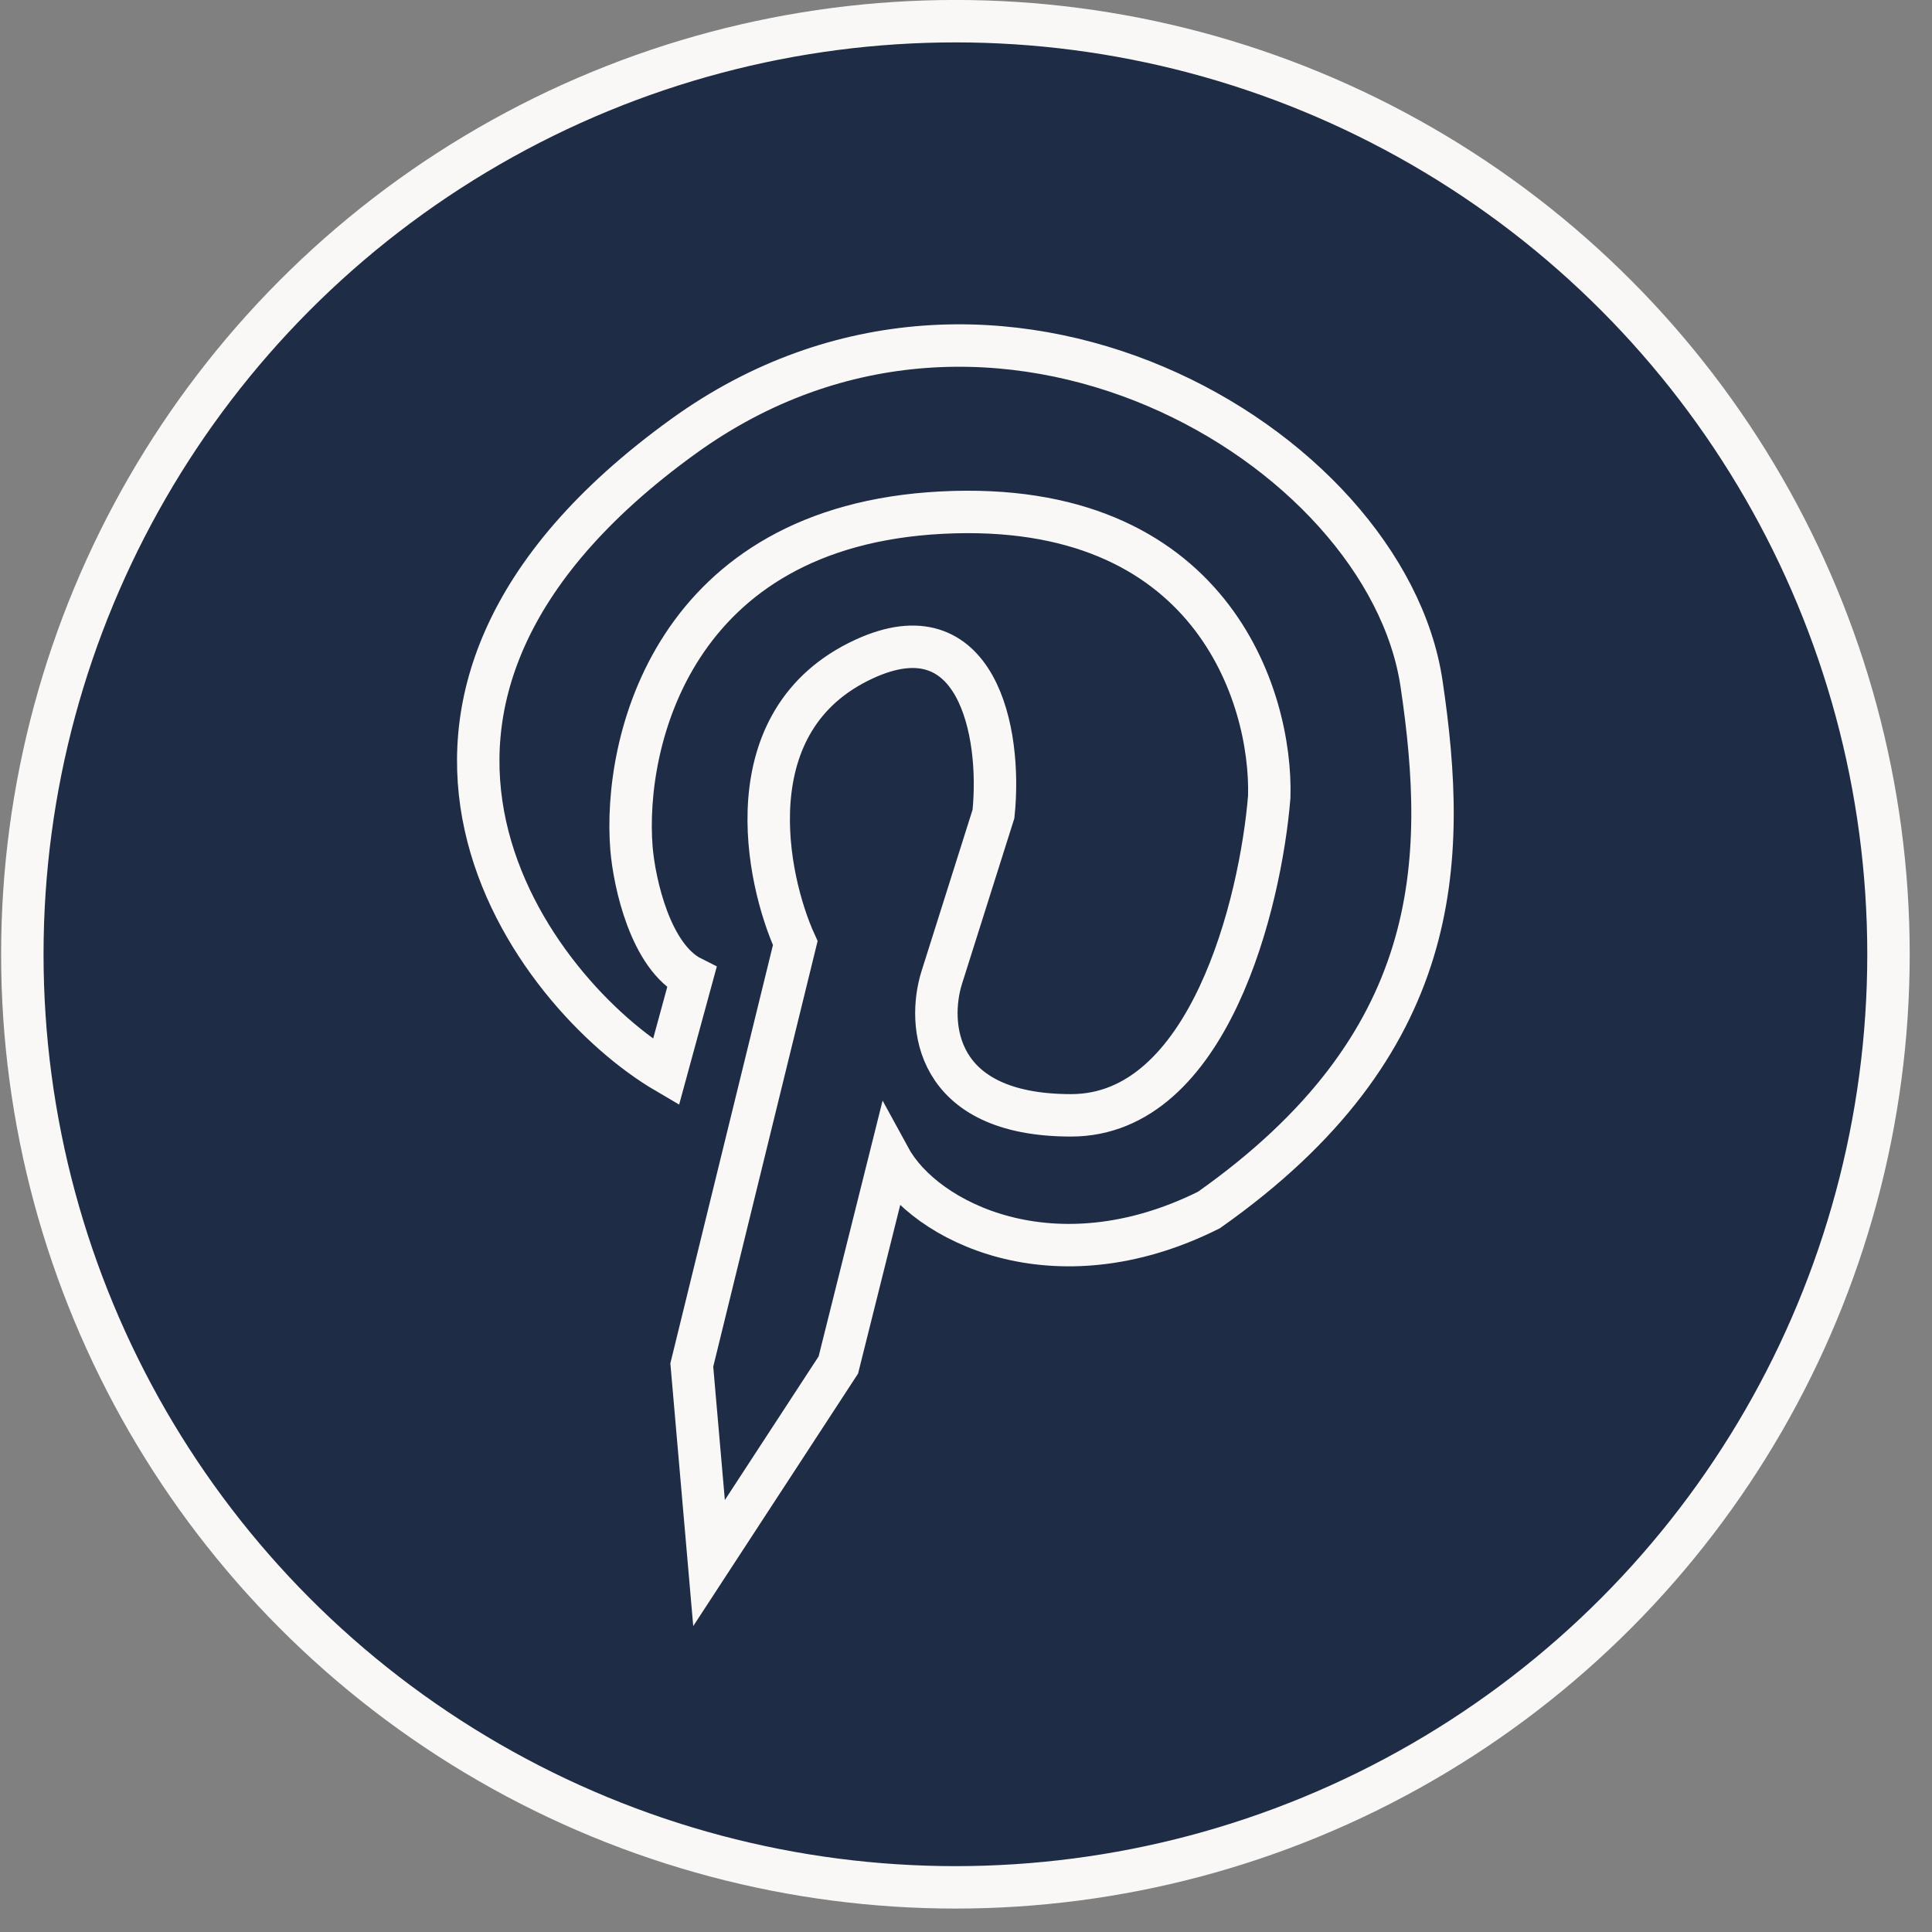
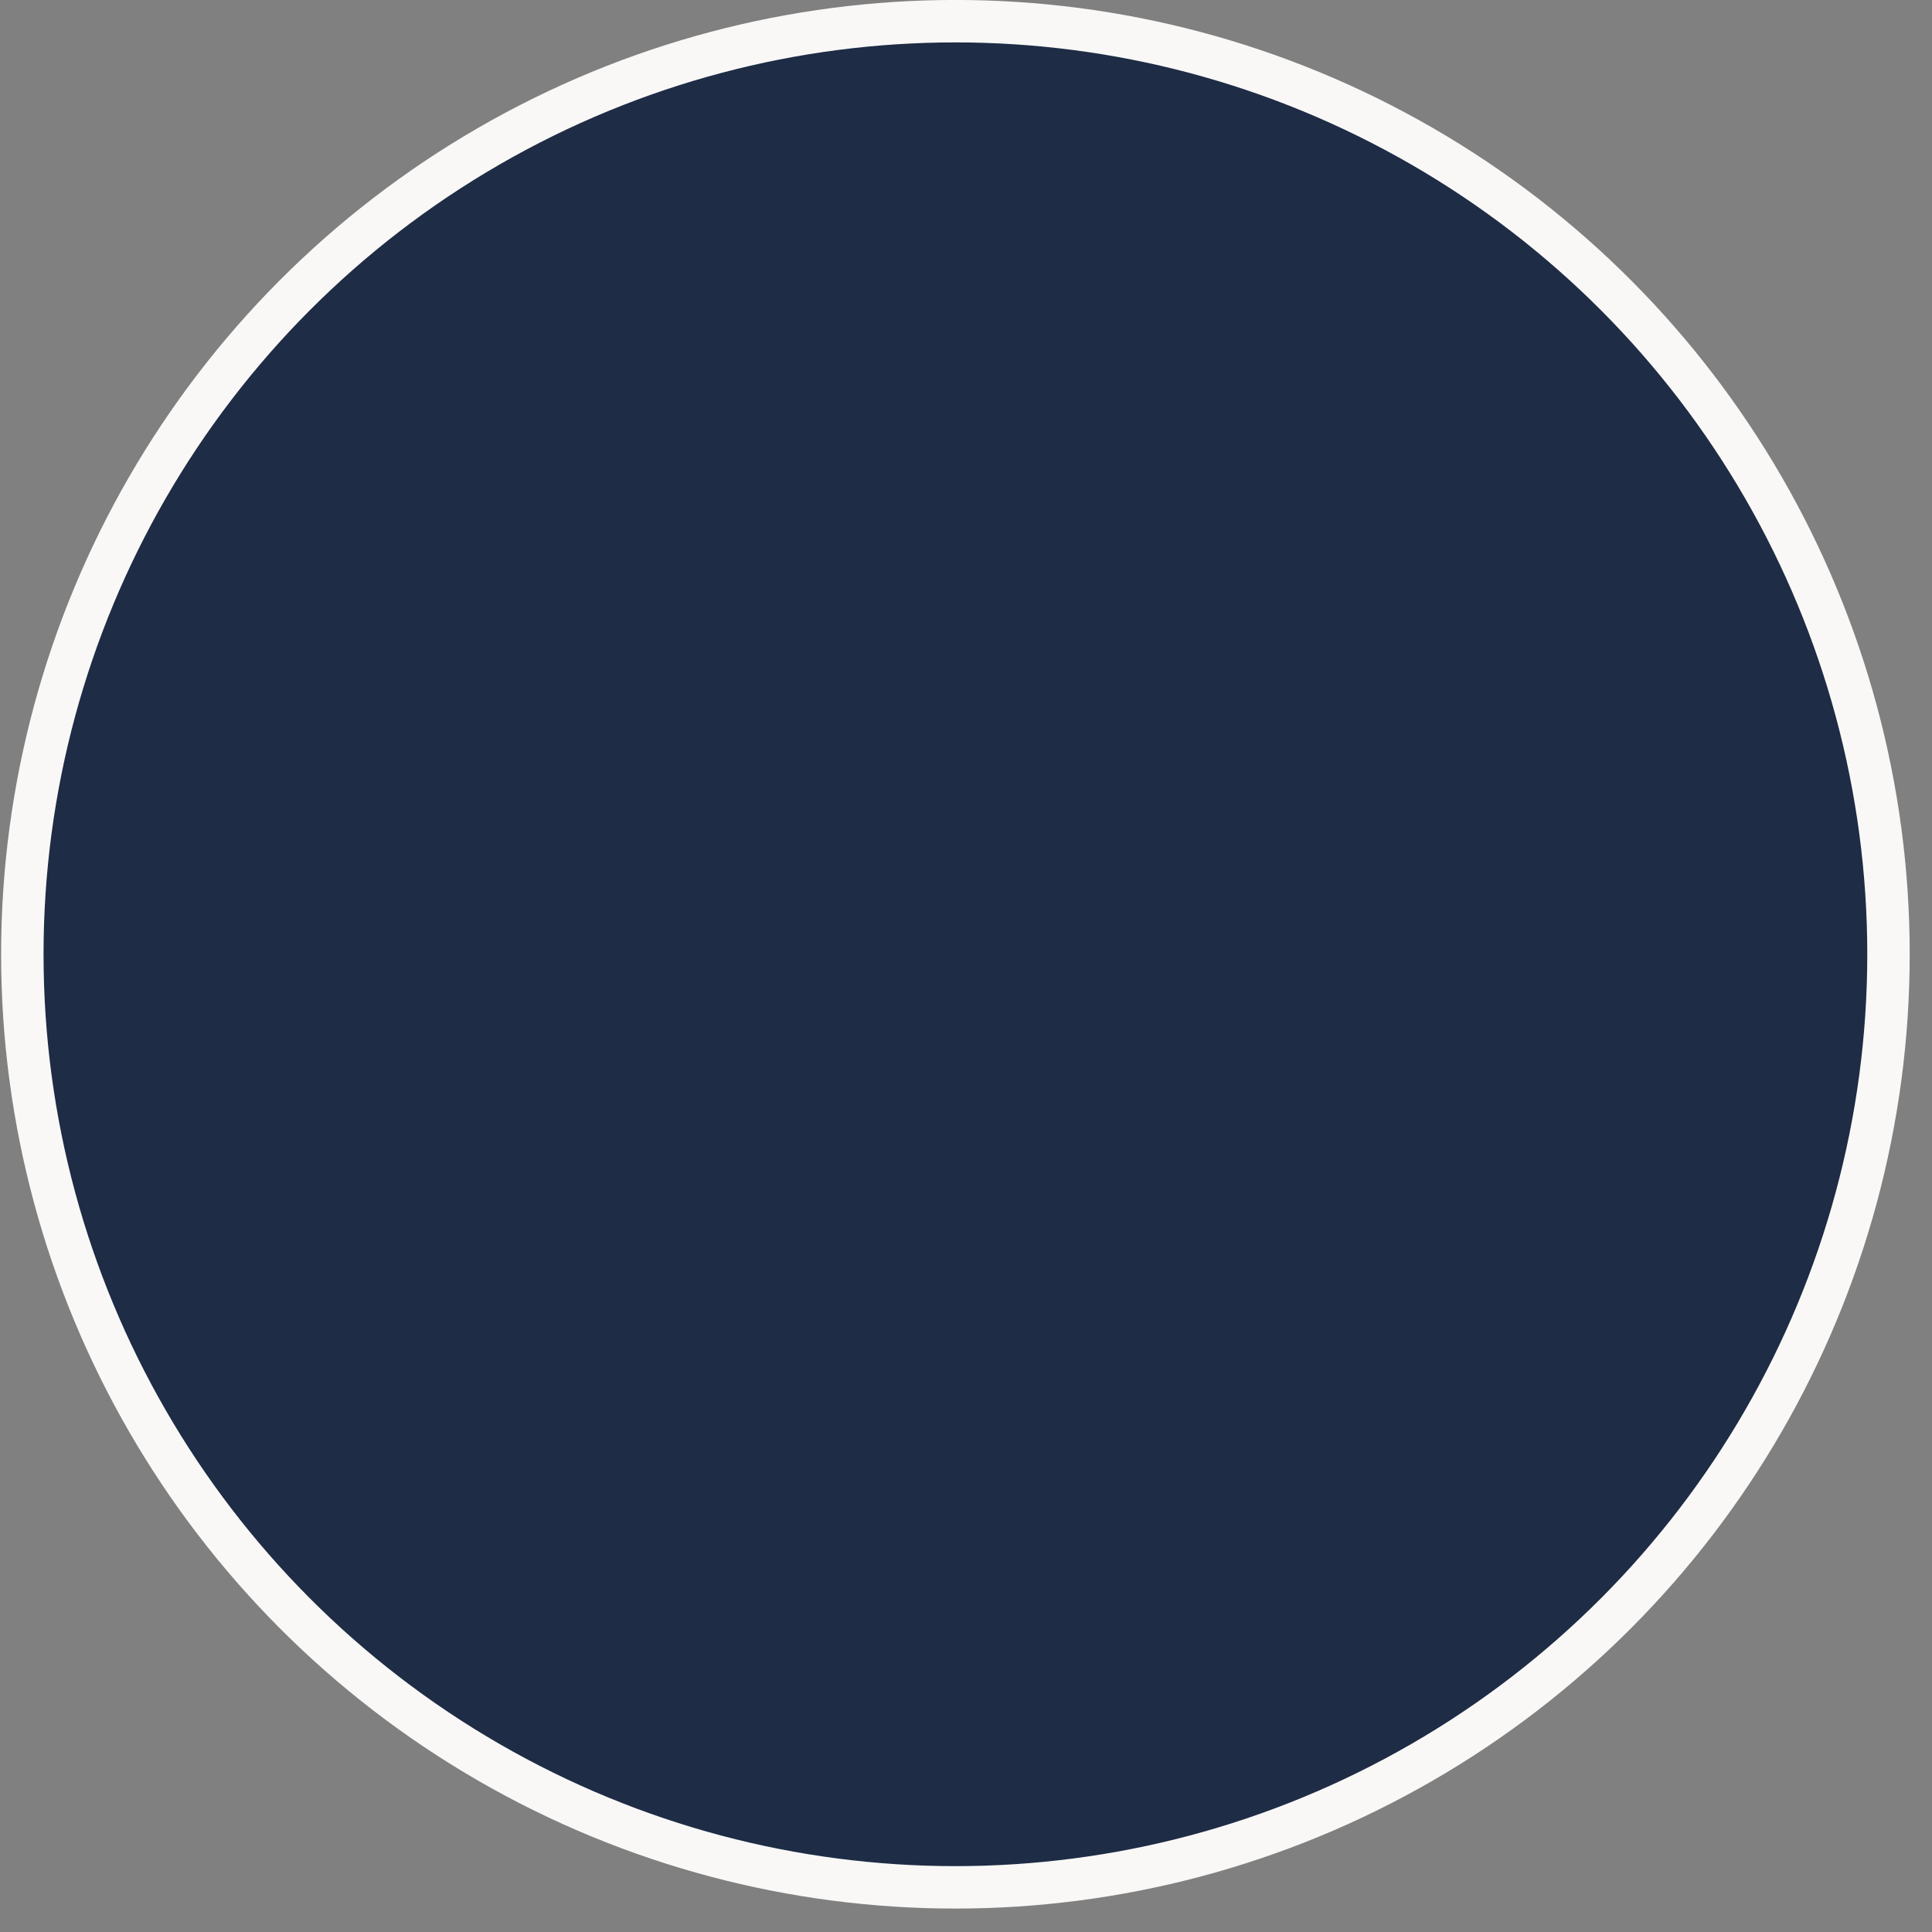
<svg xmlns="http://www.w3.org/2000/svg" width="27" height="27" viewBox="0 0 27 27" fill="none">
  <rect x="0" y="0" width="27" height="27" fill="#808080" stroke="none" />
  <circle cx="13.352" cy="13.336" r="13.04" fill="#1E2C45" stroke="#F9F8F7" stroke-width="0.593" />
-   <path d="M9.307 14.985L9.668 13.662C9.09 13.373 8.865 12.338 8.825 11.857C8.705 10.373 9.403 7.356 13.161 7.164C16.919 6.971 17.778 9.731 17.738 11.135C17.617 12.619 16.895 15.587 14.968 15.587C13.041 15.587 12.96 14.303 13.161 13.662L13.884 11.375C14.004 10.212 13.643 8.488 12.077 9.21C10.232 10.06 10.712 12.298 11.114 13.18L9.668 19.076L9.909 21.844L11.716 19.076L12.438 16.189C12.92 17.071 14.727 17.993 16.895 16.91C20.171 14.6 20.238 12.052 19.866 9.552C19.369 6.219 13.891 2.966 9.555 6.095C4.344 9.855 7.46 13.902 9.307 14.985Z" stroke="#F9F8F7" stroke-width="0.593" />
</svg>